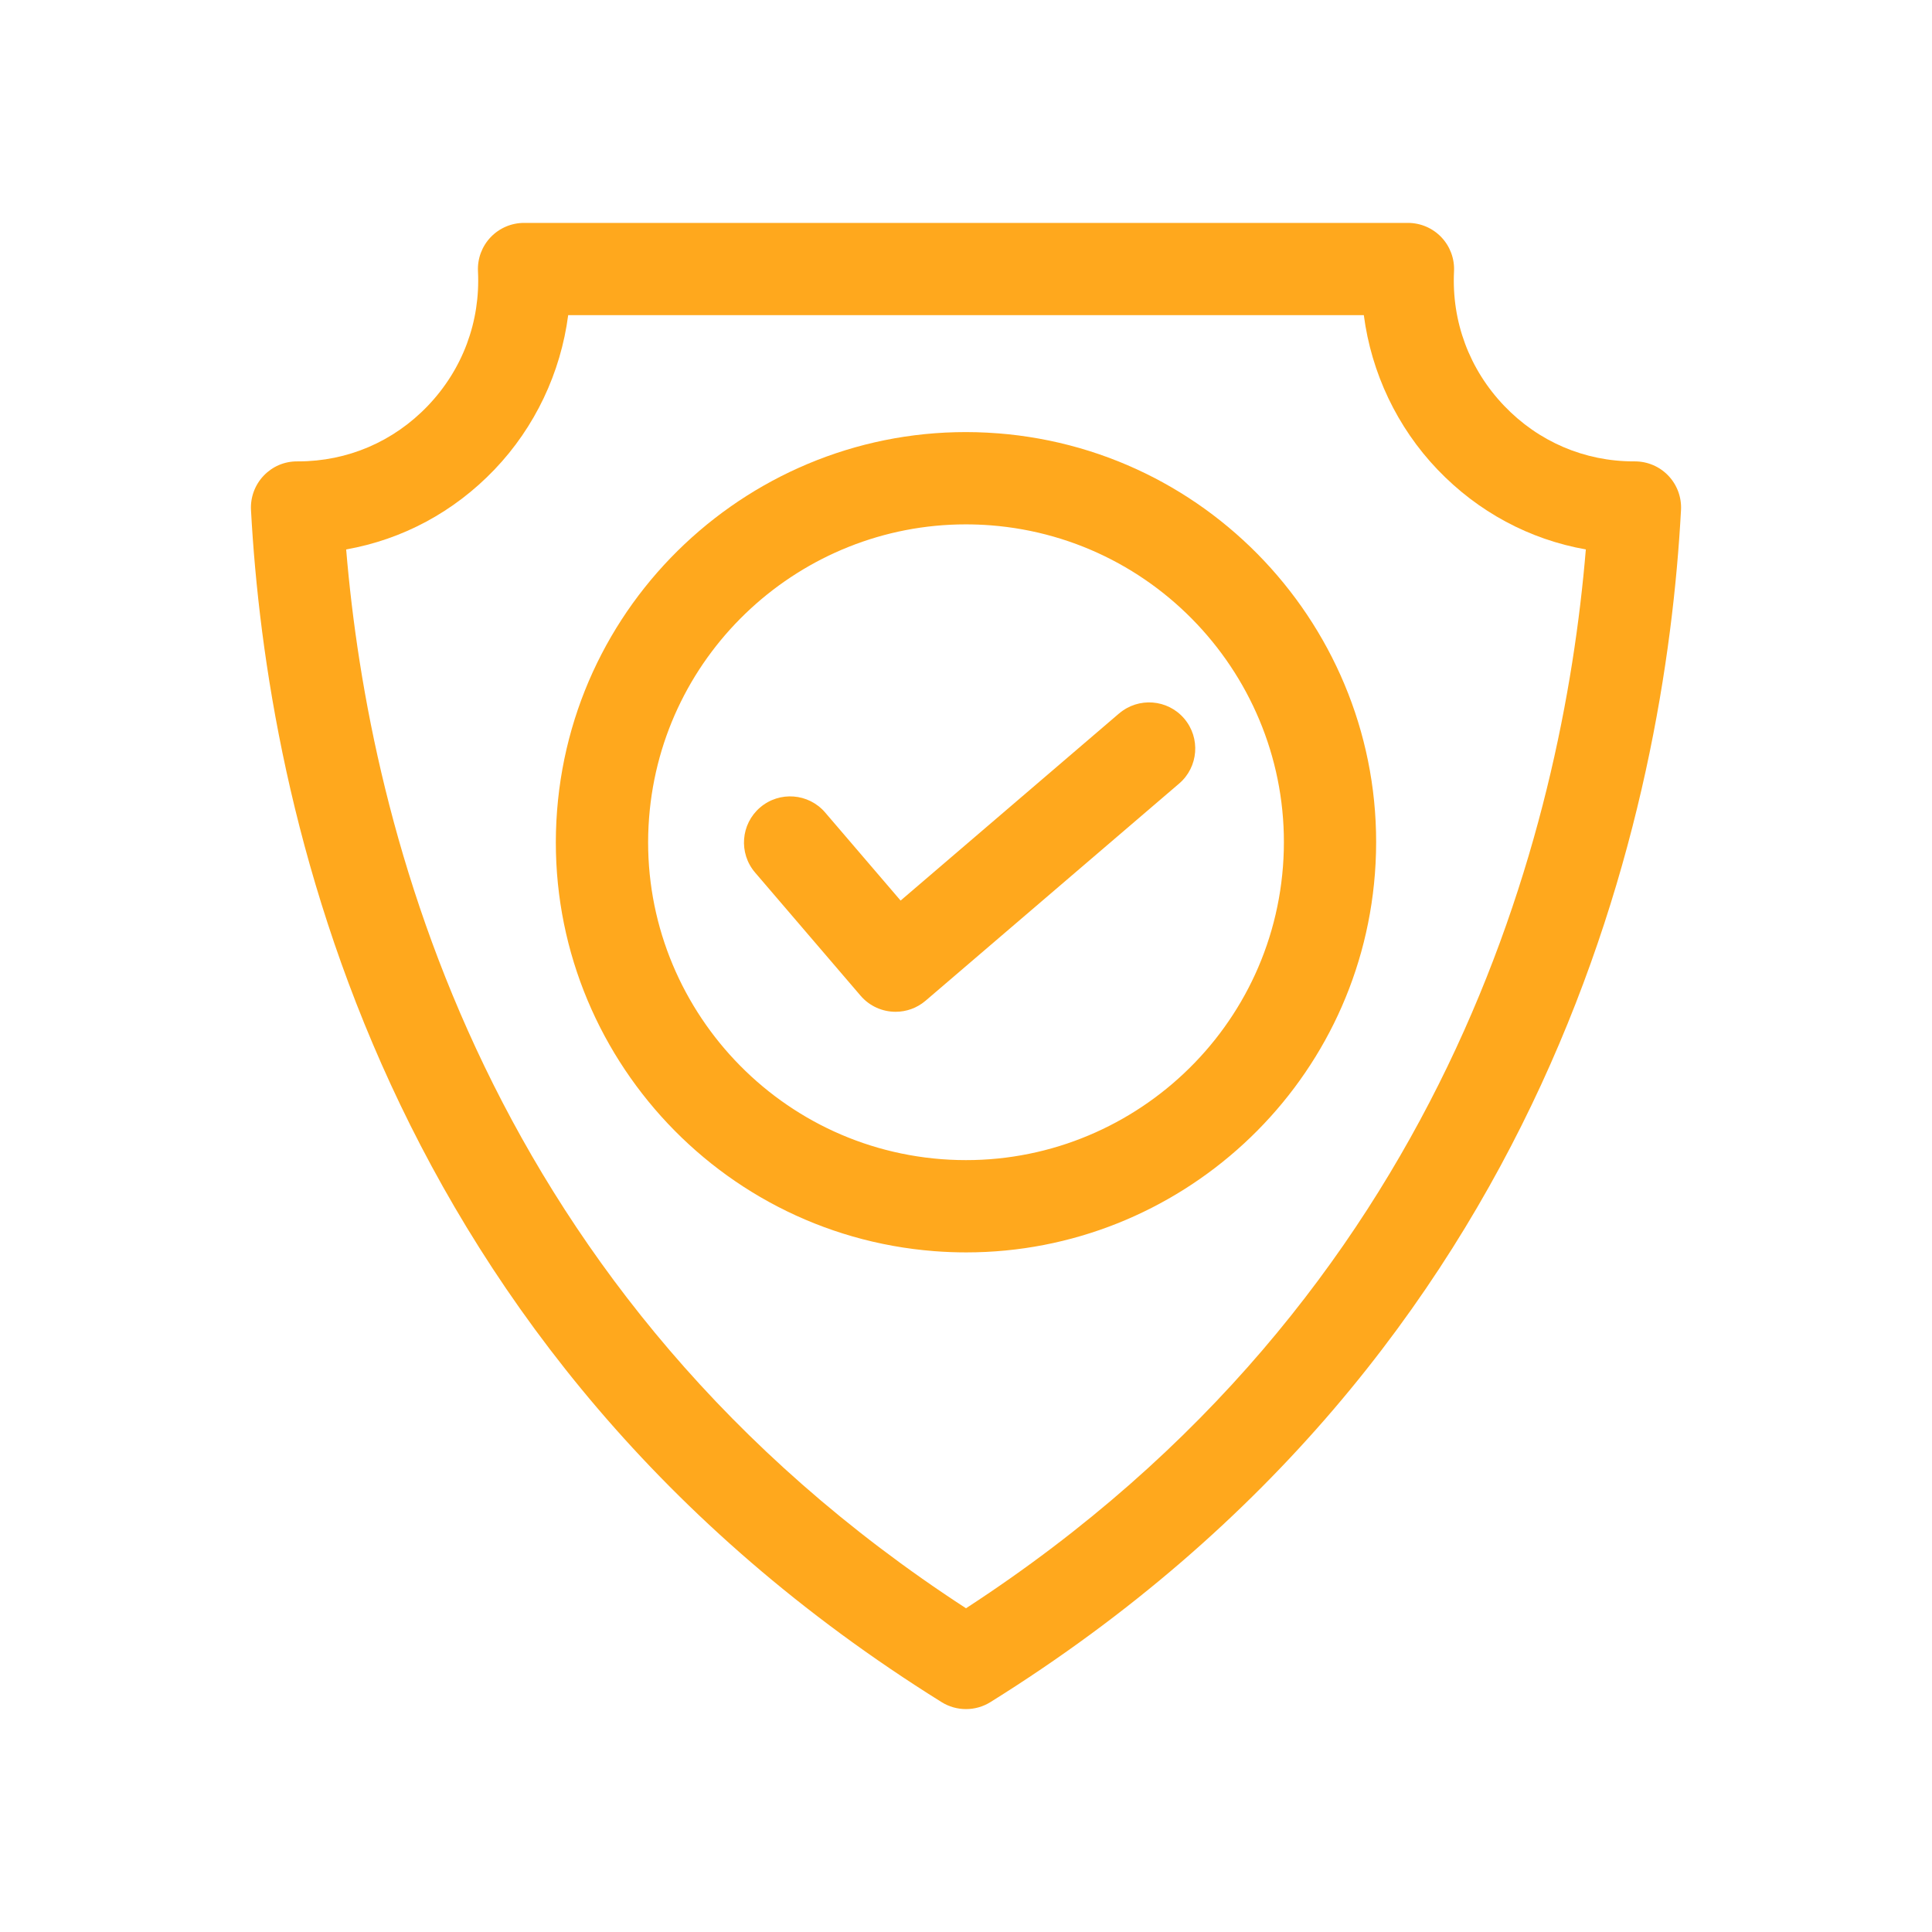
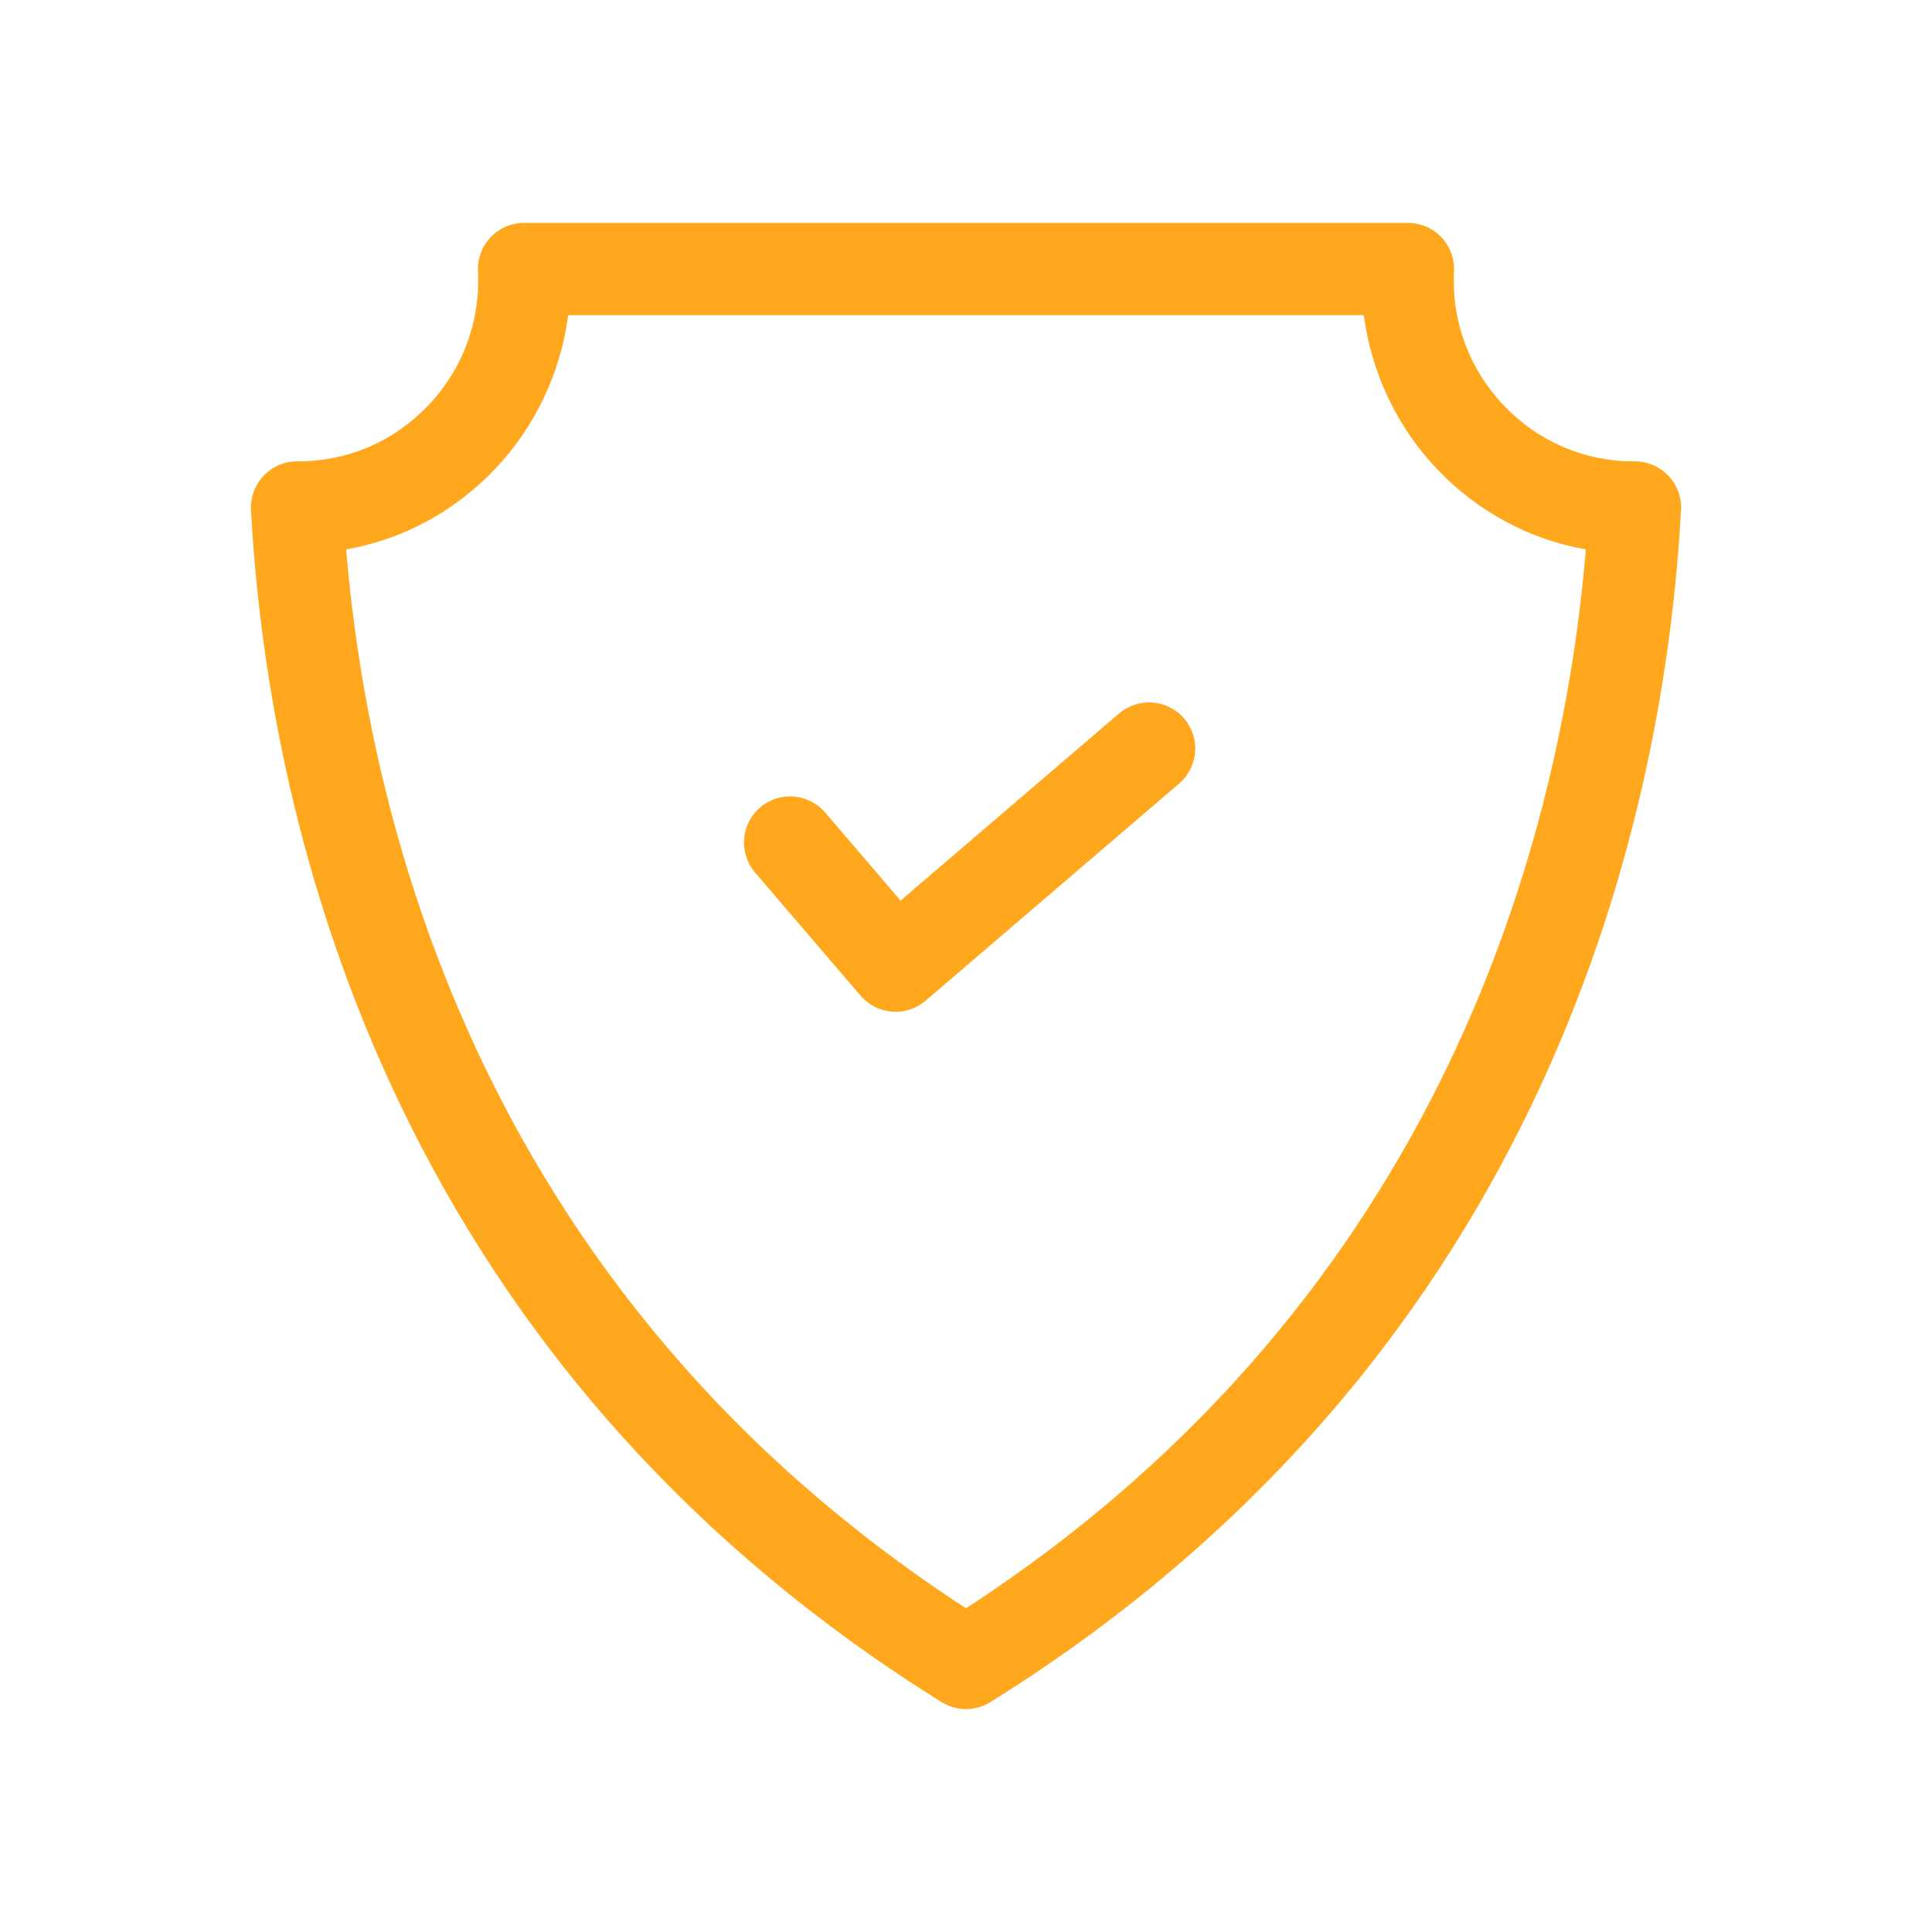
<svg xmlns="http://www.w3.org/2000/svg" id="Layer_1" version="1.1" viewBox="0 0 800 800">
  <defs>
    <style>
      .st0 {
        fill: #ffa81d;
      }
    </style>
  </defs>
  <g id="SVGRepo_iconCarrier">
    <g>
      <path class="st0" d="M690.83,196.98c-3.6-3.79-8.61-5.93-13.84-5.93h-.44c-20.45,0-39.51-8.16-53.71-23.02-14.42-15.08-21.79-34.85-20.76-55.69.26-5.22-1.64-10.33-5.24-14.11-3.61-3.79-8.61-5.93-13.84-5.93H217c-5.23,0-10.23,2.14-13.84,5.93-3.61,3.79-5.5,8.89-5.24,14.11,1.03,20.83-6.35,40.61-20.76,55.69-14.2,14.85-33.26,23.02-53.71,23.02h-.35c-5.41-.03-10.3,2.12-13.93,5.93-3.63,3.81-5.52,8.95-5.24,14.2,6.58,121.86,52.48,348.04,285.96,493.63,3.09,1.93,6.6,2.89,10.11,2.89s7.01-.96,10.11-2.89c233.48-145.59,279.38-371.77,285.96-493.63.28-5.25-1.61-10.39-5.24-14.2ZM400,665.95c-199.09-129.47-247.01-322.68-256.66-438.44,23.31-4.13,44.62-15.51,61.42-33.08,16.78-17.54,27.41-40.11,30.51-63.93h329.46c3.1,23.83,13.73,46.39,30.51,63.93,16.8,17.57,38.11,28.95,61.42,33.08-9.65,115.75-57.57,308.97-256.66,438.44Z" />
-       <path class="st0" d="M413.09,179.43c-93.38-7.23-175.2,62.87-182.42,156.23-7.22,93.37,62.87,175.2,156.23,182.42,4.44.34,8.84.51,13.21.51,87.76,0,162.33-67.81,169.21-156.75,7.22-93.37-62.86-175.2-156.23-182.42ZM531.24,358.9c-5.6,72.36-69.03,126.64-141.38,121.09-72.36-5.59-126.68-69.02-121.09-141.38,5.33-68.93,63.13-121.48,131.14-121.48,3.39,0,6.81.13,10.24.39,72.36,5.59,126.68,69.02,121.09,141.38Z" />
      <path class="st0" d="M463.39,295.42l-90.47,77.49-31.24-36.47c-6.86-8.01-18.92-8.95-26.94-2.08-8.01,6.86-8.95,18.92-2.08,26.94l43.67,50.98c3.78,4.41,9.13,6.68,14.52,6.68,4.4,0,8.82-1.51,12.42-4.59l104.98-89.91c8.01-6.86,8.95-18.92,2.08-26.94-6.86-8.01-18.92-8.94-26.94-2.08Z" />
    </g>
  </g>
</svg>